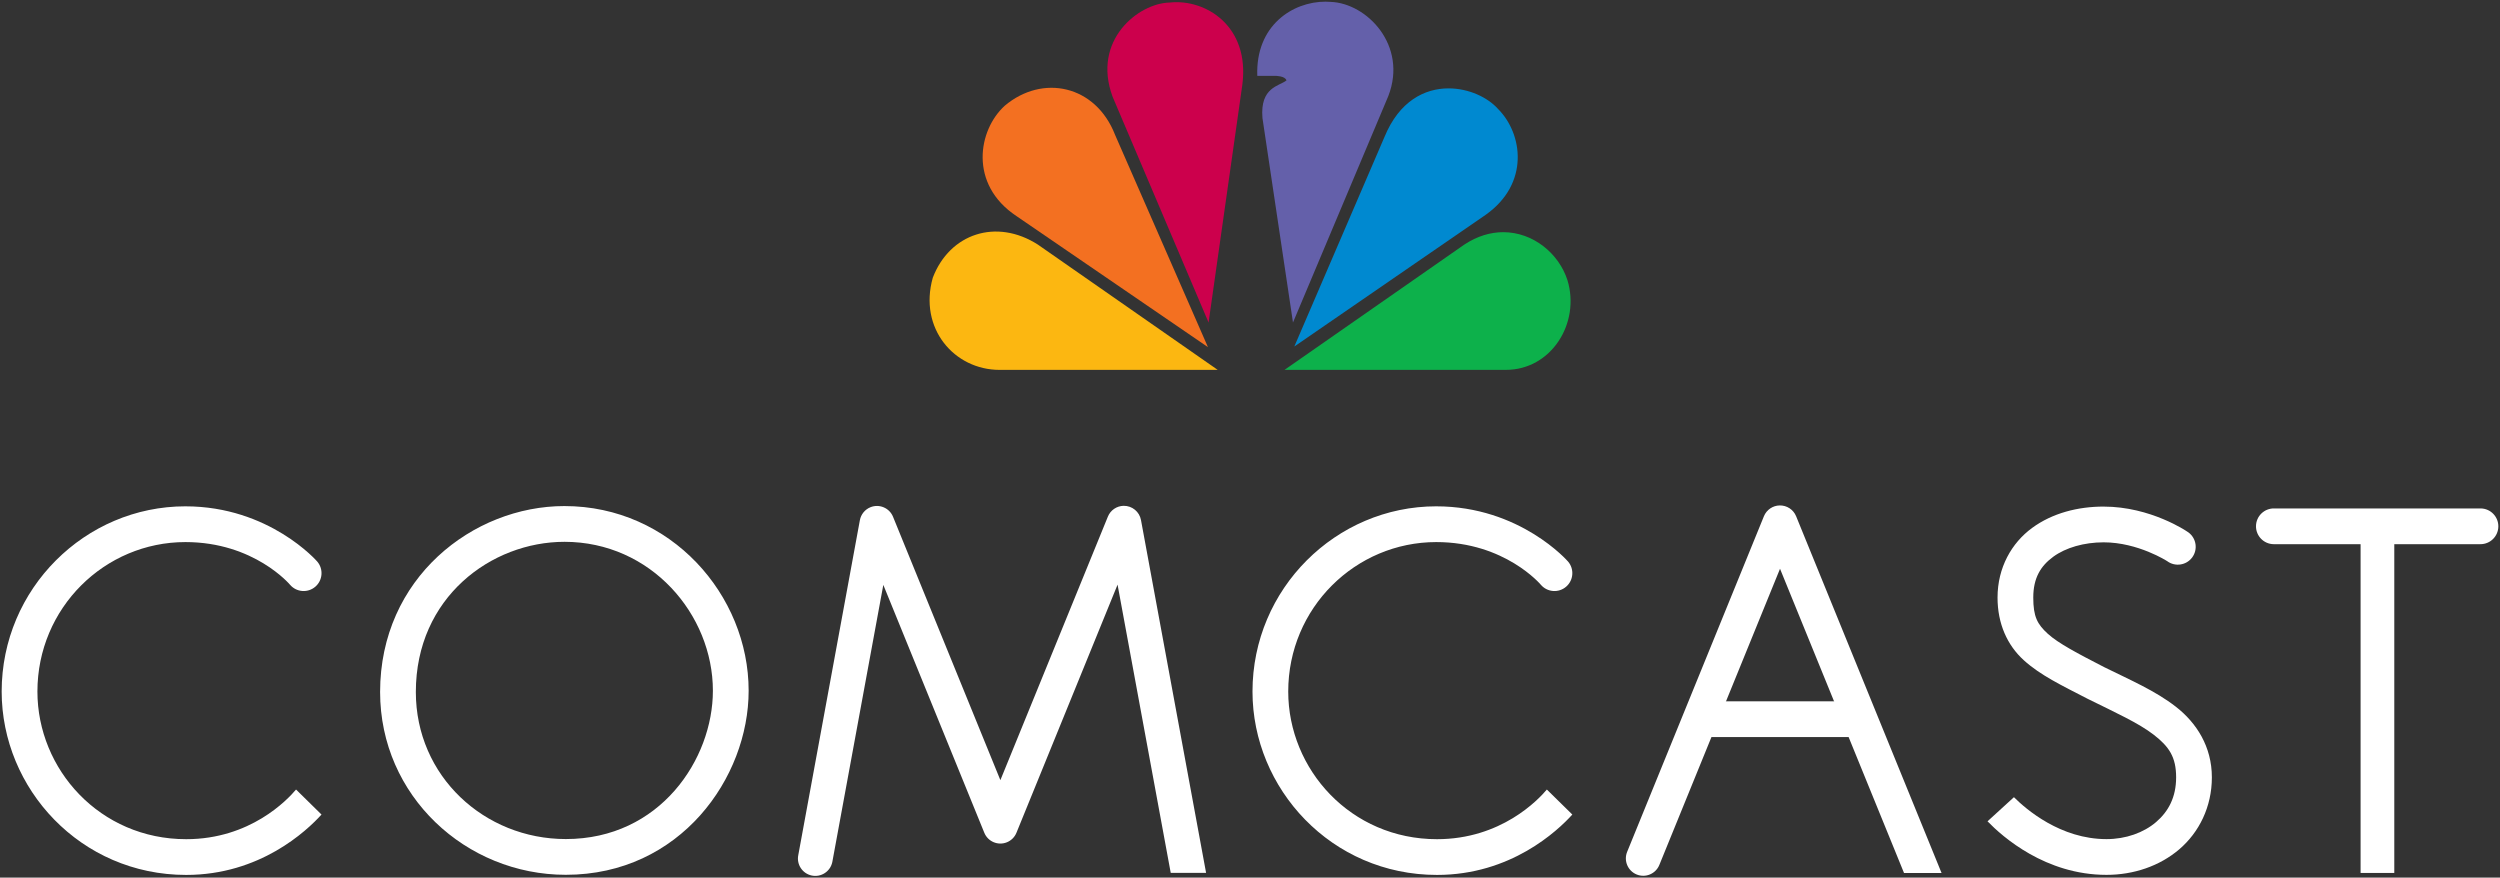
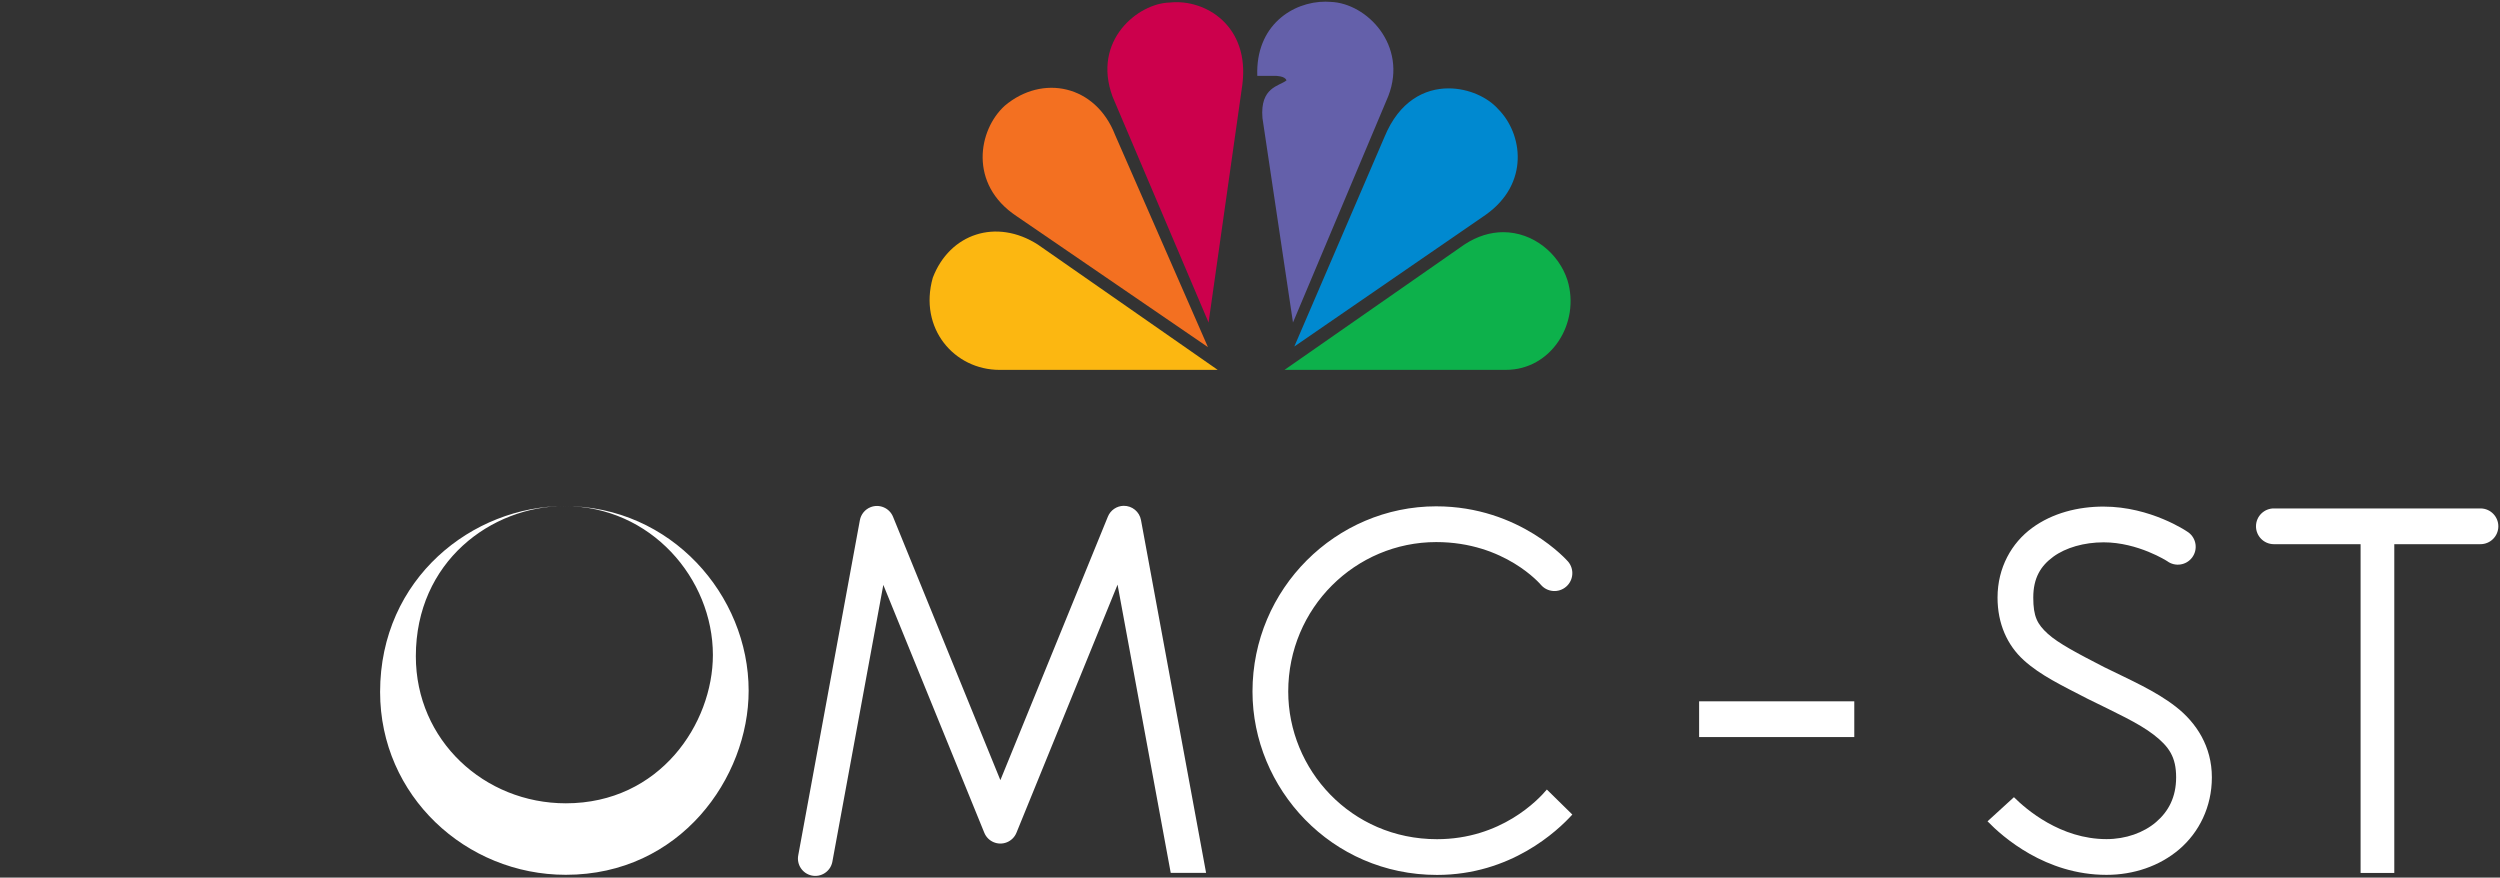
<svg xmlns="http://www.w3.org/2000/svg" id="svg2" version="1.1" viewBox="0 0 300 105.309">
  <rect x="0" y="0" width="300" height="105.309" fill="#333333" stroke="none" />
  <g id="layer1">
    <g id="g3947">
      <path id="path3775" d="M172.35,60.759c-12.023,0-22.051,9.874-22.051,22.227,0,11.641,9.454,22.005,22.143,22.005,8.844,0,14.441-5.263,16.238-7.245l-3.057-3.003c-1.031,1.23-5.494,5.959-13.182,5.959-10.364,0-17.853-8.385-17.853-17.716,0-10.043,8.078-17.937,17.762-17.937,8.256,0,12.553,5.124,12.553,5.124.771.9,2.125,1.007,3.025.237.902-.77,1.008-2.125.238-3.025,0,0-5.731-6.626-15.816-6.626Z" fill="#fff" />
-       <path id="path2998" d="M22.251,60.759C10.227,60.759.2,70.633.2,82.986c0,11.641,9.453,22.005,22.143,22.005,8.844,0,14.442-5.263,16.238-7.245l-3.056-3.003c-1.032,1.23-5.494,5.959-13.182,5.959-10.364,0-17.853-8.385-17.853-17.716,0-10.043,8.078-17.937,17.762-17.937,8.256,0,12.554,5.124,12.554,5.124.77.9,2.124,1.007,3.025.237.901-.77,1.007-2.125.237-3.025,0,0-5.73-6.626-15.816-6.626Z" fill="#fff" />
-       <path id="path3777" d="M67.732,60.728c-10.972,0-22.12,8.634-22.12,22.311,0,12.458,10.289,21.937,22.289,21.937,13.725,0,21.936-11.643,21.936-22.09,0-11.463-9.315-22.158-22.104-22.158ZM67.732,65.018c10.393,0,17.815,8.73,17.815,17.869,0,8.217-6.348,17.8-17.647,17.8-9.764,0-17.999-7.536-17.999-17.646,0-11.368,9.073-18.022,17.831-18.022Z" fill="#fff" />
+       <path id="path3777" d="M67.732,60.728c-10.972,0-22.12,8.634-22.12,22.311,0,12.458,10.289,21.937,22.289,21.937,13.725,0,21.936-11.643,21.936-22.09,0-11.463-9.315-22.158-22.104-22.158Zc10.393,0,17.815,8.73,17.815,17.869,0,8.217-6.348,17.8-17.647,17.8-9.764,0-17.999-7.536-17.999-17.646,0-11.368,9.073-18.022,17.831-18.022Z" fill="#fff" />
      <path id="path3779" d="M134.842,60.698c-.837.013-1.585.525-1.899,1.302l-12.898,31.617-12.883-31.609c-.437-1.064-1.654-1.573-2.718-1.137-.653.269-1.126.849-1.257,1.542l-7.391,40.188c-.234,1.127.489,2.229,1.616,2.464,1.126.234,2.229-.489,2.464-1.616.006-.032.012-.064.018-.097l6.104-33.165,12.117,29.741c.434,1.066,1.649,1.579,2.715,1.145.521-.212.934-.625,1.145-1.145l12.132-29.771,6.38,34.589h4.243l-7.812-42.34c-.183-1-1.06-1.721-2.076-1.708Z" fill="#fff" />
-       <path id="path3794" d="M213.564,60.652c-.832.015-1.576.524-1.893,1.294l-16.413,40.273c-.436,1.066.075,2.283,1.142,2.719,1.065.436,2.283-.075,2.719-1.141h0l14.483-35.547,14.882,36.512h4.504l-17.455-42.815c-.326-.797-1.108-1.311-1.969-1.294Z" fill="#fff" />
      <path id="path3796" d="M203.894,84.158v4.289h18.62v-4.289h-18.62Z" fill="#fff" />
      <path id="path3811" d="M252.435,60.79c-3.07,0-6.142.772-8.586,2.565-2.445,1.793-4.144,4.745-4.144,8.356,0,3.146,1.172,5.718,3.148,7.514,1.977,1.796,4.52,3.01,7.697,4.649.01.005.02.01.031.015,3.227,1.594,6.07,2.882,7.889,4.297,1.818,1.416,2.666,2.655,2.666,5.094,0,2.372-.914,4.093-2.406,5.369-1.491,1.276-3.627,2.045-5.951,2.045-5.513,0-9.648-3.575-11.105-5.032l-3.171,2.895c1.806,1.866,6.956,6.426,14.276,6.426,3.255,0,6.377-1.05,8.74-3.071,2.362-2.02,3.906-5.073,3.906-8.632,0-3.696-1.852-6.55-4.32-8.471-2.461-1.916-5.48-3.213-8.594-4.749-.011-.005-.019-.01-.031-.016-3.186-1.643-5.477-2.843-6.74-3.99-1.267-1.152-1.746-2.065-1.746-4.343,0-2.372.898-3.803,2.398-4.902,1.498-1.099,3.713-1.73,6.043-1.73,4.135,0,7.629,2.26,7.629,2.26.951.704,2.295.504,3-.448.704-.952.504-2.295-.448-3-.055-.04-.112-.078-.171-.113,0,0-4.346-2.987-10.01-2.987Z" fill="#fff" />
      <path id="path3813" d="M272.893,61.012c-1.184-.017-2.158.93-2.174,2.114-.018,1.184.93,2.158,2.113,2.175.02,0,.041,0,.061,0h24.732c1.184.017,2.158-.93,2.175-2.114.017-1.184-.93-2.158-2.114-2.175h-24.793Z" fill="#fff" />
      <path id="path3815" d="M283.271,63.708v41.046h4.044v-41.046h-4.044Z" fill="#fff" />
      <g id="g3886">
        <g id="g3898">
          <path id="path3862" d="M120.575,12.685c-3.195,2.886-4.358,9.424,1.401,13.245l22.977,15.726-11.141-25.463c-2.334-6.009-8.721-7.319-13.238-3.509" fill="#f37021" />
          <path id="path3864" d="M140.353.306c-3.735.076-9.344,4.514-6.847,11.289l11.523,27.109,4.048-28.515c.937-7.085-4.437-10.355-8.724-9.884" fill="#cc004c" />
          <path id="path3866" d="M150.876,9.102h2.179s1.164,0,1.322.547c-.858.699-3.192.786-2.882,4.518l3.663,24.533,11.443-27.181c2.342-6.069-2.572-11.138-6.93-11.293-.205-.015-.408-.026-.619-.026-3.913,0-8.395,2.836-8.177,8.902" fill="#6460aa" />
          <path id="path3868" d="M166.142,16.425l-10.824,25.157,22.97-15.809c5.296-3.747,4.441-9.737,1.477-12.698-1.243-1.394-3.524-2.47-5.94-2.47-2.855,0-5.911,1.511-7.683,5.819" fill="#0089d0" />
          <path id="path3870" d="M175.716,29.352l-21.572,15.032h26.561c5.449,0,8.951-5.606,7.394-10.749-1.042-3.233-4.128-5.77-7.708-5.774-1.507,0-3.104.453-4.676,1.491" fill="#0db14b" />
          <path id="path3872" d="M119.956,44.385h26.169l-21.577-15.032c-4.985-3.195-10.59-1.325-12.614,3.977-1.715,6.07,2.568,11.056,8.022,11.056" fill="#fcb711" />
        </g>
      </g>
    </g>
  </g>
</svg>